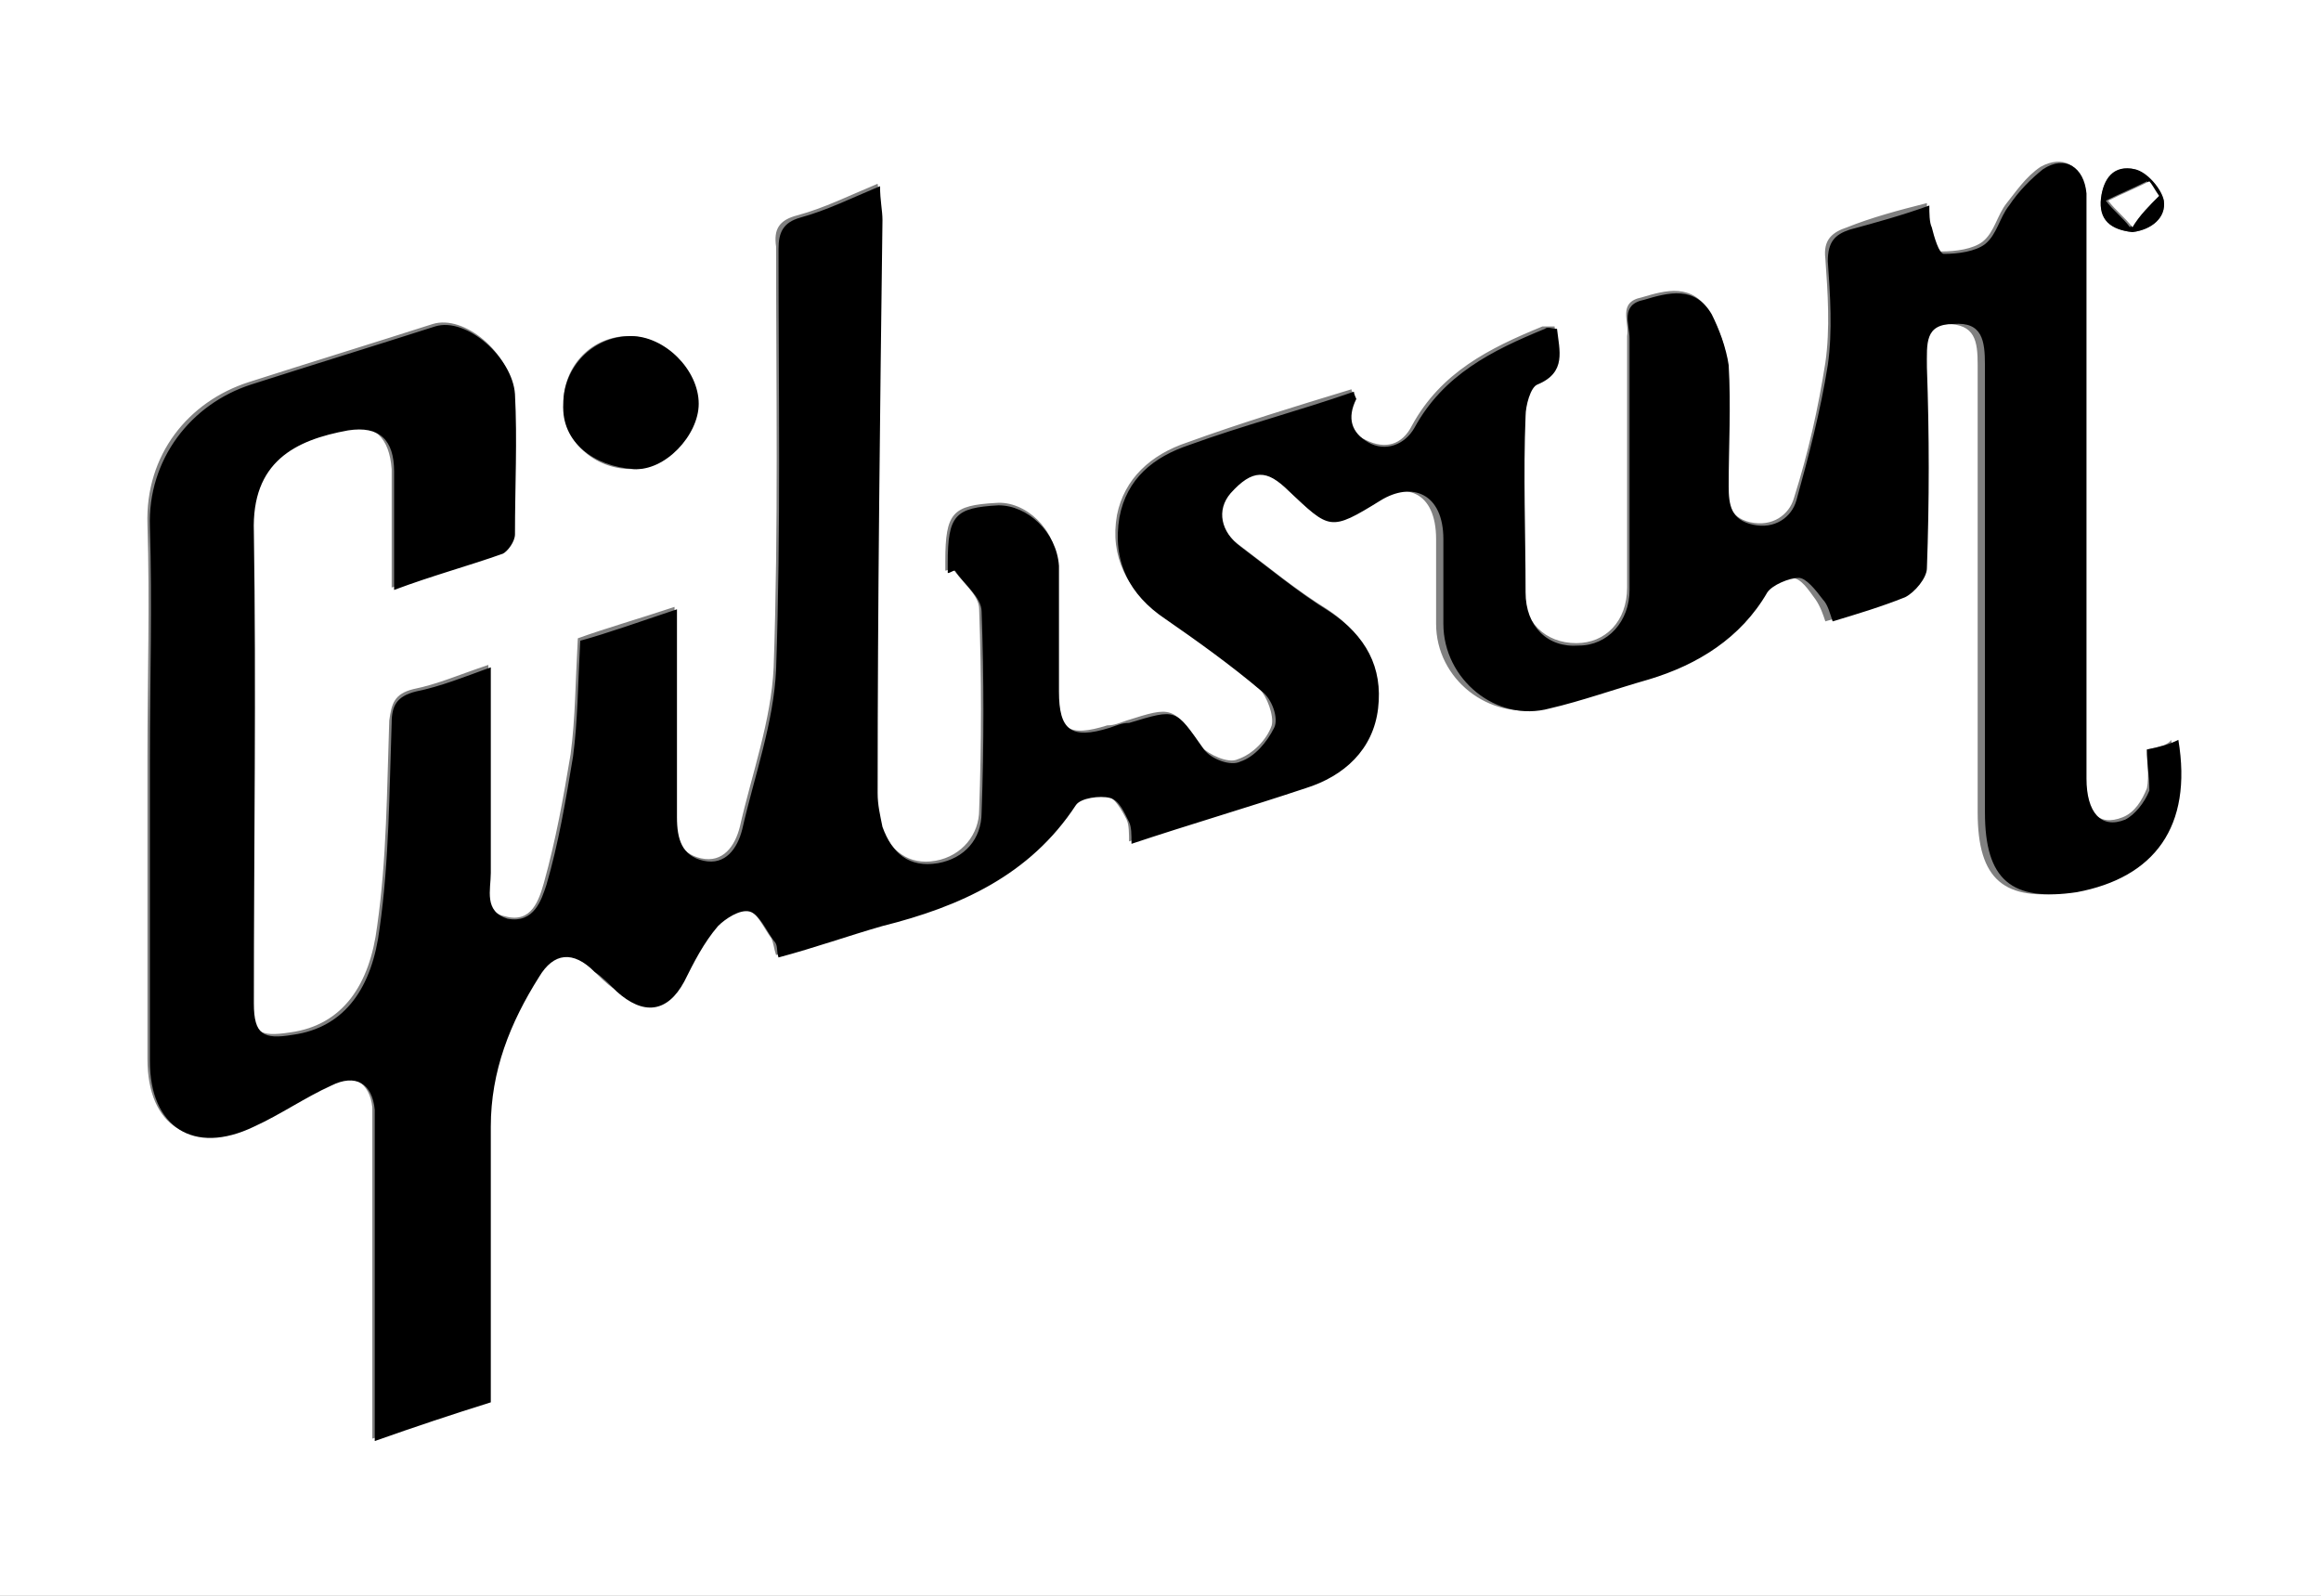
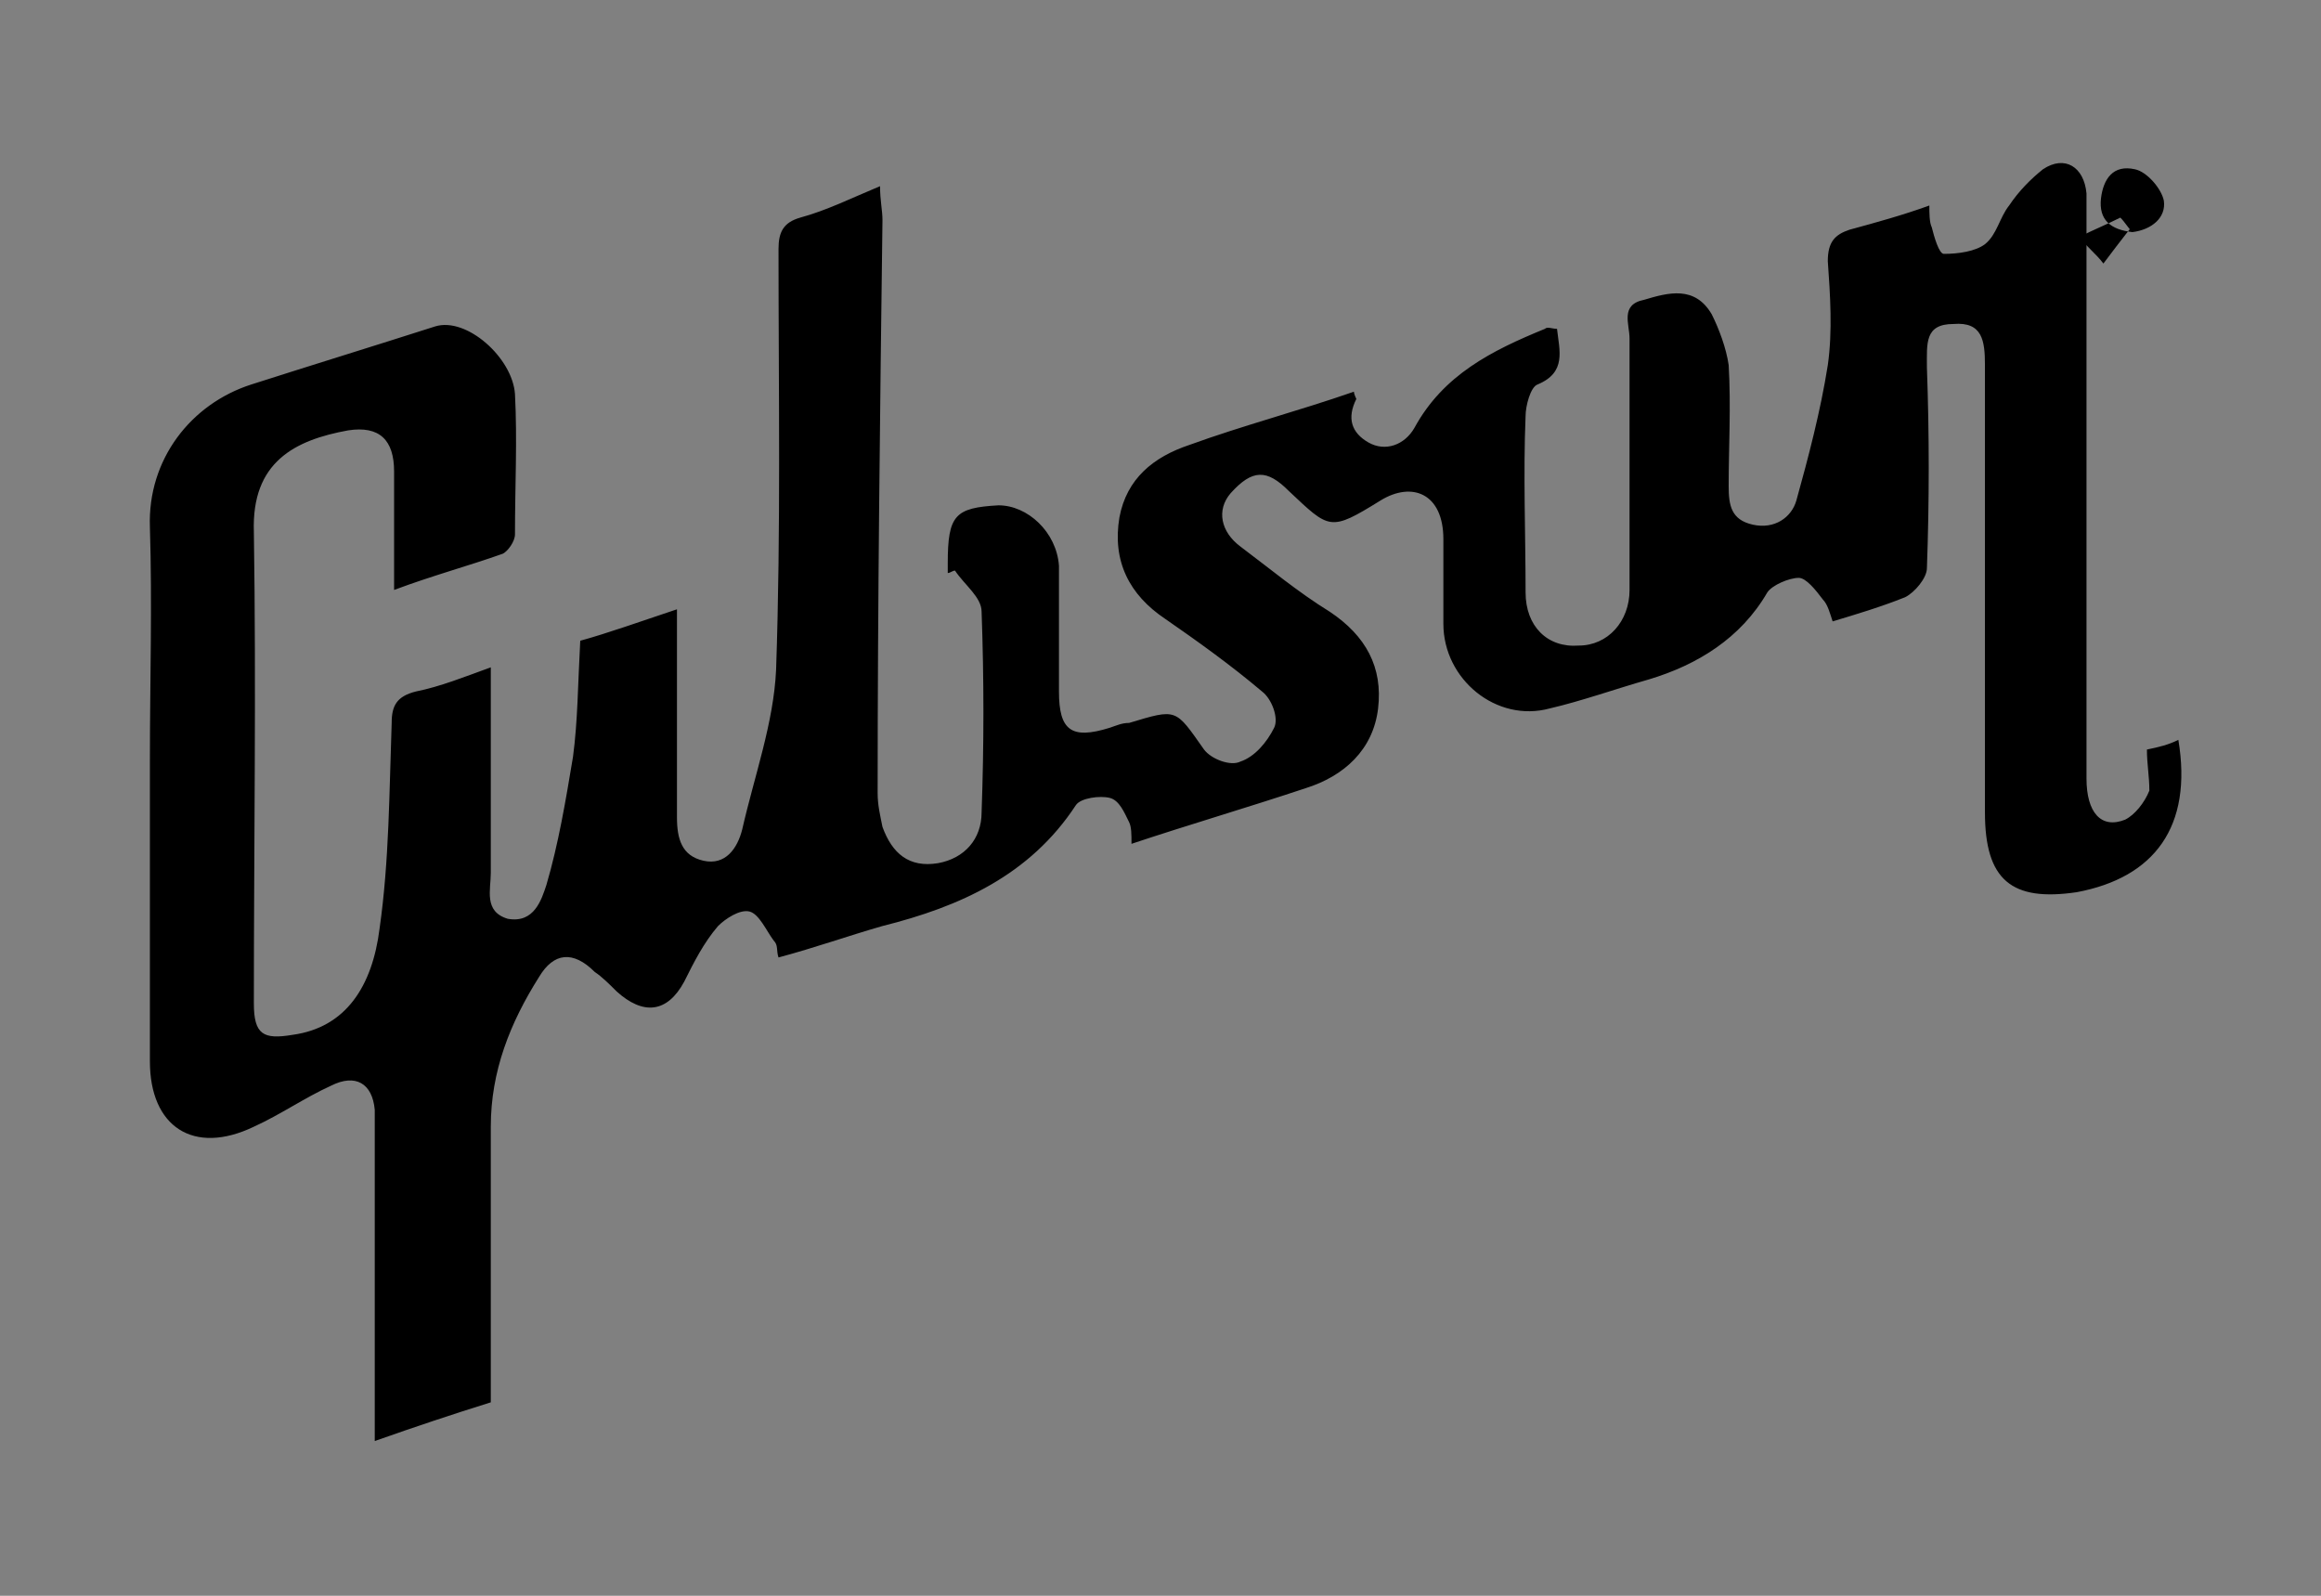
<svg xmlns="http://www.w3.org/2000/svg" xml:space="preserve" overflow="visible" viewBox="0 0 96 66" y="0px" x="0px" id="Layer_1" baseProfile="tiny" version="1.2">
  <rect x="0" y="0" width="96" height="66" fill="#808080" stroke="none" />
  <g>
    <g>
-       <path d="M96,66c-32,0-64,0-96,0C0,44,0,22,0,0c32,0,64,0,96,0C96,22,96,44,96,66z M88.8,31c0,0.5,0.1,1.1,0,1.6    c-0.2,0.5-0.5,1-1,1.2c-1,0.4-1.6-0.2-1.6-1.7c0-7.8,0-15.6,0-23.4c0-0.3,0-0.6,0-0.8c-0.1-1.1-0.9-1.5-1.8-1    c-0.6,0.4-1,1-1.4,1.5c-0.4,0.5-0.5,1.2-1,1.6c-0.4,0.3-1.1,0.4-1.7,0.4c-0.2,0-0.4-0.7-0.5-1.1c-0.1-0.3-0.1-0.6-0.1-0.9    c-1.2,0.3-2.3,0.6-3.3,1c-0.6,0.2-1,0.5-0.9,1.3c0.1,1.4,0.2,2.9,0,4.3c-0.3,1.9-0.7,3.7-1.3,5.6c-0.2,0.7-0.9,1.2-1.8,1    c-0.9-0.2-1-0.9-1-1.6c0-1.7,0.1-3.4,0-5c0-0.7-0.3-1.4-0.7-2.1c-0.7-1.2-1.8-0.9-2.8-0.6c-1,0.2-0.5,1-0.6,1.6c0,3.5,0,7,0,10.4    c0,1.4-0.9,2.3-2.1,2.3c-1.3,0-2.2-0.9-2.2-2.2c0-2.4,0-4.9,0-7.3c0-0.5,0.2-1.2,0.5-1.3c1.2-0.5,0.9-1.4,0.8-2.3    c-0.2,0-0.4,0-0.5,0c-2.2,0.9-4.2,1.9-5.4,4.1c-0.4,0.8-1.1,1-1.9,0.6c-0.7-0.3-1-1-0.5-1.8c0-0.1-0.1-0.2-0.1-0.3    c-2.3,0.7-4.6,1.4-6.8,2.2c-1.5,0.5-2.6,1.5-2.9,3c-0.3,1.7,0.4,3.1,1.9,4.2c1.4,0.9,2.8,1.9,4,3c0.3,0.3,0.6,1.1,0.5,1.5    c-0.2,0.6-0.8,1.2-1.4,1.4c-0.4,0.2-1.2-0.2-1.5-0.5c-1.2-1.7-1.2-1.7-3.1-1.1c-0.3,0.1-0.5,0.2-0.8,0.2c-1.6,0.5-2.1,0.2-2.1-1.5    c0-1.7,0-3.4,0-5.2c0-1.4-1.3-2.6-2.5-2.5c-1.8,0.1-2.1,0.4-2.1,2.4c0,0.1,0,0.2,0,0.4c0.1,0,0.2-0.1,0.3-0.1    c0.4,0.6,1.1,1.1,1.1,1.7c0.1,2.8,0.1,5.5,0,8.3c0,1-0.7,1.9-1.8,2.1c-1.1,0.2-1.9-0.4-2.3-1.5c-0.1-0.4-0.2-0.9-0.2-1.4    c0.1-7.9,0.2-15.8,0.2-23.7c0-0.4,0-0.8-0.1-1.4c-1.2,0.5-2.2,1-3.3,1.3c-0.8,0.2-1,0.6-0.9,1.3c0,5.8,0.1,11.6-0.1,17.4    c-0.1,2.2-0.9,4.4-1.4,6.6c-0.2,0.8-0.7,1.5-1.6,1.3c-0.9-0.2-1.1-0.9-1.1-1.8c0.1-2.8,0-5.6,0-8.6c-1.5,0.5-2.9,0.9-4,1.3    c-0.1,1.8-0.1,3.3-0.3,4.8c-0.3,1.8-0.6,3.5-1.1,5.3c-0.2,0.7-0.5,1.7-1.6,1.4c-1-0.2-0.7-1.2-0.7-1.9c0-2.8,0-5.6,0-8.5    c-1.2,0.4-2.1,0.8-3.1,1c-0.8,0.2-0.9,0.6-1,1.3c-0.1,2.9-0.1,5.7-0.5,8.5c-0.3,2.4-1.4,4.1-3.6,4.4c-1.3,0.2-1.6,0-1.6-1.3    c0-6.5,0.1-13,0-19.5c0-2.9,1.8-3.8,3.9-4.2c1.2-0.2,1.8,0.4,1.9,1.7c0,1.6,0,3.2,0,4.9c1.6-0.5,3.1-0.9,4.5-1.5    c0.2-0.1,0.5-0.5,0.5-0.8c0-1.9,0.1-3.8,0-5.8c-0.1-1.6-2-3.2-3.3-2.8c-2.5,0.8-5.1,1.6-7.6,2.4c-2.5,0.8-4.3,3-4.2,5.9    c0.1,3.2,0,6.4,0,9.6c0,4.2,0,8.3,0,12.5c0,2.8,1.8,3.9,4.3,2.7c1.1-0.5,2.1-1.2,3.2-1.7c1-0.5,1.7,0,1.8,1c0,0.6,0,1.1,0,1.7    c0,4,0,7.9,0,12c1.7-0.5,3.2-1.1,4.8-1.6c0-3.8,0-7.6,0-11.4c0-2.3,0.8-4.3,2-6.2c0.7-1,1.5-1,2.3-0.2c0.3,0.3,0.6,0.6,0.9,0.8    c1.1,1,2,0.9,2.8-0.4c0.5-0.8,0.9-1.6,1.4-2.3c0.3-0.4,1-0.7,1.3-0.6c0.4,0.1,0.7,0.8,1,1.2c0.1,0.2,0.1,0.4,0.2,0.7    c1.5-0.5,2.9-0.9,4.3-1.3c3.2-0.8,6-2.2,8-5c0.2-0.3,1-0.4,1.4-0.3c0.3,0.1,0.6,0.6,0.8,1c0.1,0.2,0.1,0.6,0.1,0.9    c2.5-0.8,4.8-1.6,7.2-2.3c1.6-0.5,2.8-1.6,3-3.3c0.2-1.7-0.5-3-2-4c-1.3-0.8-2.5-1.8-3.7-2.7c-0.8-0.6-1-1.5-0.4-2.2    c0.8-1,1.4-1,2.4-0.1c1.7,1.6,1.7,1.7,3.6,0.5c1.3-0.8,2.6-0.4,2.6,1.6c0,1.2,0,2.3,0,3.5c0,2.3,2.2,4,4.4,3.5    c1.4-0.4,2.8-0.8,4.1-1.2c2-0.7,3.8-1.7,4.9-3.6c0.2-0.4,0.9-0.7,1.3-0.6c0.4,0,0.7,0.5,1,0.9c0.2,0.3,0.3,0.6,0.4,0.9    c1-0.3,2.1-0.6,3-1c0.4-0.2,0.9-0.8,0.9-1.2c0.1-2.8,0.1-5.5,0-8.3c0-0.9-0.1-1.7,1.1-1.8c1.2,0,1.3,0.7,1.3,1.7    c0,6.2,0,12.3,0,18.5c0,2.8,1.1,3.7,3.8,3.3c3.2-0.5,4.9-2.7,4.2-6.3C89.7,30.8,89.3,30.9,88.8,31z M23.3,16.7    c0,1.6,1.3,2.7,2.8,2.7c1.3,0.1,2.7-1.4,2.7-2.7c0-1.4-1.3-2.8-2.8-2.8C24.5,13.9,23.3,15.1,23.3,16.7z M88.2,9.6    C89,9.5,89.6,9,89.5,8.3c-0.1-0.5-0.7-1.1-1.2-1.3c-0.8-0.2-1.3,0.4-1.4,1.2C86.8,9.1,87.3,9.5,88.2,9.6z" fill="#FFFFFF" />
      <path d="M88.8,31c0.5-0.1,0.9-0.2,1.3-0.4c0.6,3.6-1,5.7-4.2,6.3c-2.7,0.4-3.8-0.5-3.8-3.3c0-6.2,0-12.3,0-18.5    c0-1-0.1-1.8-1.3-1.7c-1.2,0-1.1,0.8-1.1,1.8c0.1,2.8,0.1,5.5,0,8.3c0,0.4-0.5,1-0.9,1.2c-1,0.4-2,0.7-3,1    c-0.1-0.3-0.2-0.7-0.4-0.9c-0.3-0.4-0.7-0.9-1-0.9c-0.4,0-1.1,0.3-1.3,0.6c-1.1,1.9-2.9,3-4.9,3.6c-1.4,0.4-2.8,0.9-4.1,1.2    c-2.2,0.6-4.4-1.2-4.4-3.5c0-1.2,0-2.3,0-3.5c0-1.9-1.3-2.4-2.6-1.6C55,22,55,21.9,53.3,20.3c-0.9-0.9-1.5-0.9-2.4,0.1    c-0.6,0.7-0.4,1.6,0.4,2.2c1.2,0.9,2.4,1.9,3.7,2.7c1.5,1,2.2,2.3,2,4c-0.2,1.7-1.4,2.8-3,3.3c-2.4,0.8-4.8,1.5-7.2,2.3    c0-0.4,0-0.7-0.1-0.9c-0.2-0.4-0.4-0.9-0.8-1c-0.4-0.1-1.2,0-1.4,0.3c-1.9,2.9-4.8,4.2-8,5c-1.4,0.4-2.8,0.9-4.3,1.3    c-0.1-0.3,0-0.5-0.2-0.7c-0.3-0.4-0.6-1.1-1-1.2c-0.4-0.1-1,0.3-1.3,0.6c-0.6,0.7-1,1.5-1.4,2.3c-0.7,1.3-1.7,1.4-2.8,0.4    c-0.3-0.3-0.6-0.6-0.9-0.8c-0.9-0.9-1.7-0.8-2.3,0.2c-1.2,1.9-2,3.9-2,6.2c0,3.8,0,7.6,0,11.4c-1.6,0.5-3.1,1-4.8,1.6    c0-4.1,0-8,0-12c0-0.6,0-1.1,0-1.7c-0.1-1.1-0.8-1.5-1.8-1c-1.1,0.5-2.1,1.2-3.2,1.7c-2.5,1.2-4.3,0-4.3-2.7c0-4.2,0-8.3,0-12.5    c0-3.2,0.1-6.4,0-9.6c-0.1-2.8,1.7-5.1,4.2-5.9c2.5-0.8,5.1-1.6,7.6-2.4c1.3-0.4,3.2,1.3,3.3,2.8c0.1,1.9,0,3.8,0,5.8    c0,0.3-0.3,0.7-0.5,0.8c-1.4,0.5-2.9,0.9-4.5,1.5c0-1.8,0-3.3,0-4.9c0-1.3-0.6-1.9-1.9-1.7c-2.2,0.4-4,1.3-3.9,4.2    c0.1,6.5,0,13,0,19.5c0,1.3,0.4,1.5,1.6,1.3c2.2-0.3,3.3-2,3.6-4.4c0.4-2.8,0.4-5.7,0.5-8.5c0-0.7,0.2-1.1,1-1.3    c1-0.2,2-0.6,3.1-1c0,3,0,5.7,0,8.5c0,0.7-0.3,1.6,0.7,1.9c1.1,0.2,1.4-0.8,1.6-1.4c0.5-1.7,0.8-3.5,1.1-5.3    c0.2-1.5,0.2-3,0.3-4.8c1.1-0.3,2.5-0.8,4-1.3c0,3,0,5.8,0,8.6c0,0.9,0.2,1.6,1.1,1.8c0.9,0.2,1.4-0.5,1.6-1.3    c0.5-2.2,1.3-4.4,1.4-6.6c0.2-5.8,0.1-11.6,0.1-17.4c0-0.7,0.2-1.1,0.9-1.3c1.1-0.3,2.1-0.8,3.3-1.3c0,0.6,0.1,1,0.1,1.4    c-0.1,7.9-0.2,15.8-0.2,23.7c0,0.5,0.1,0.9,0.2,1.4c0.4,1.1,1.1,1.7,2.3,1.5c1.1-0.2,1.8-1,1.8-2.1c0.1-2.8,0.1-5.5,0-8.3    c0-0.6-0.7-1.1-1.1-1.7c-0.1,0-0.2,0.1-0.3,0.1c0-0.1,0-0.2,0-0.4c0-2,0.3-2.3,2.1-2.4c1.2,0,2.4,1.1,2.5,2.5c0,1.7,0,3.4,0,5.2    c0,1.6,0.5,2,2.1,1.5c0.3-0.1,0.5-0.2,0.8-0.2c2-0.6,1.9-0.6,3.1,1.1c0.3,0.4,1.1,0.7,1.5,0.5c0.6-0.2,1.1-0.8,1.4-1.4    c0.2-0.4-0.1-1.2-0.5-1.5c-1.3-1.1-2.7-2.1-4-3c-1.5-1-2.2-2.4-1.9-4.2c0.3-1.6,1.4-2.5,2.9-3c2.2-0.8,4.5-1.4,6.8-2.2    c0,0.1,0.1,0.3,0.1,0.3c-0.4,0.8-0.2,1.4,0.5,1.8c0.7,0.4,1.5,0.1,1.9-0.6c1.2-2.2,3.2-3.2,5.4-4.1c0.1-0.1,0.3,0,0.5,0    c0.1,0.9,0.4,1.8-0.8,2.3c-0.3,0.1-0.5,0.9-0.5,1.3c-0.1,2.4,0,4.9,0,7.3c0,1.4,0.9,2.3,2.2,2.2c1.2,0,2.1-1,2.1-2.3    c0-3.5,0-7,0-10.4c0-0.6-0.4-1.4,0.6-1.6c1-0.3,2.1-0.6,2.8,0.6c0.3,0.6,0.6,1.4,0.7,2.1c0.1,1.7,0,3.4,0,5c0,0.8,0.1,1.4,1,1.6    c0.9,0.2,1.6-0.3,1.8-1c0.5-1.8,1-3.7,1.3-5.6c0.2-1.4,0.1-2.9,0-4.3c0-0.8,0.3-1.1,0.9-1.3c1.1-0.3,2.2-0.6,3.3-1    c0,0.3,0,0.7,0.1,0.9c0.1,0.4,0.3,1.1,0.5,1.1c0.6,0,1.3-0.1,1.7-0.4c0.5-0.4,0.6-1.1,1-1.6c0.4-0.6,0.9-1.1,1.4-1.5    c0.9-0.6,1.7-0.1,1.8,1c0,0.3,0,0.6,0,0.8c0,7.8,0,15.6,0,23.4c0,1.4,0.6,2.1,1.6,1.7c0.4-0.2,0.8-0.7,1-1.2    C88.9,32.1,88.8,31.6,88.8,31z" />
-       <path d="M23.3,16.7c0-1.5,1.2-2.8,2.8-2.8c1.4,0,2.8,1.4,2.8,2.8c0,1.3-1.4,2.8-2.7,2.7C24.6,19.3,23.2,18.3,23.3,16.7z" />
-       <path d="M88.2,9.6c-0.9-0.1-1.4-0.5-1.3-1.4C87,7.4,87.4,6.8,88.3,7c0.5,0.1,1.1,0.8,1.2,1.3C89.6,9,89,9.5,88.2,9.6z M89.3,8.1    c-0.2-0.2-0.3-0.4-0.5-0.6c-0.6,0.3-1.1,0.5-1.7,0.8c0.3,0.4,0.7,0.7,1,1.1C88.5,8.9,88.9,8.5,89.3,8.1z" />
-       <path d="M89.3,8.1c-0.4,0.4-0.8,0.8-1.1,1.3c-0.3-0.4-0.7-0.7-1-1.1c0.6-0.3,1.1-0.5,1.7-0.8    C89,7.6,89.1,7.8,89.3,8.1z" fill="#FFFFFF" />
+       <path d="M88.2,9.6c-0.9-0.1-1.4-0.5-1.3-1.4C87,7.4,87.4,6.8,88.3,7c0.5,0.1,1.1,0.8,1.2,1.3C89.6,9,89,9.5,88.2,9.6z c-0.2-0.2-0.3-0.4-0.5-0.6c-0.6,0.3-1.1,0.5-1.7,0.8c0.3,0.4,0.7,0.7,1,1.1C88.5,8.9,88.9,8.5,89.3,8.1z" />
    </g>
  </g>
</svg>